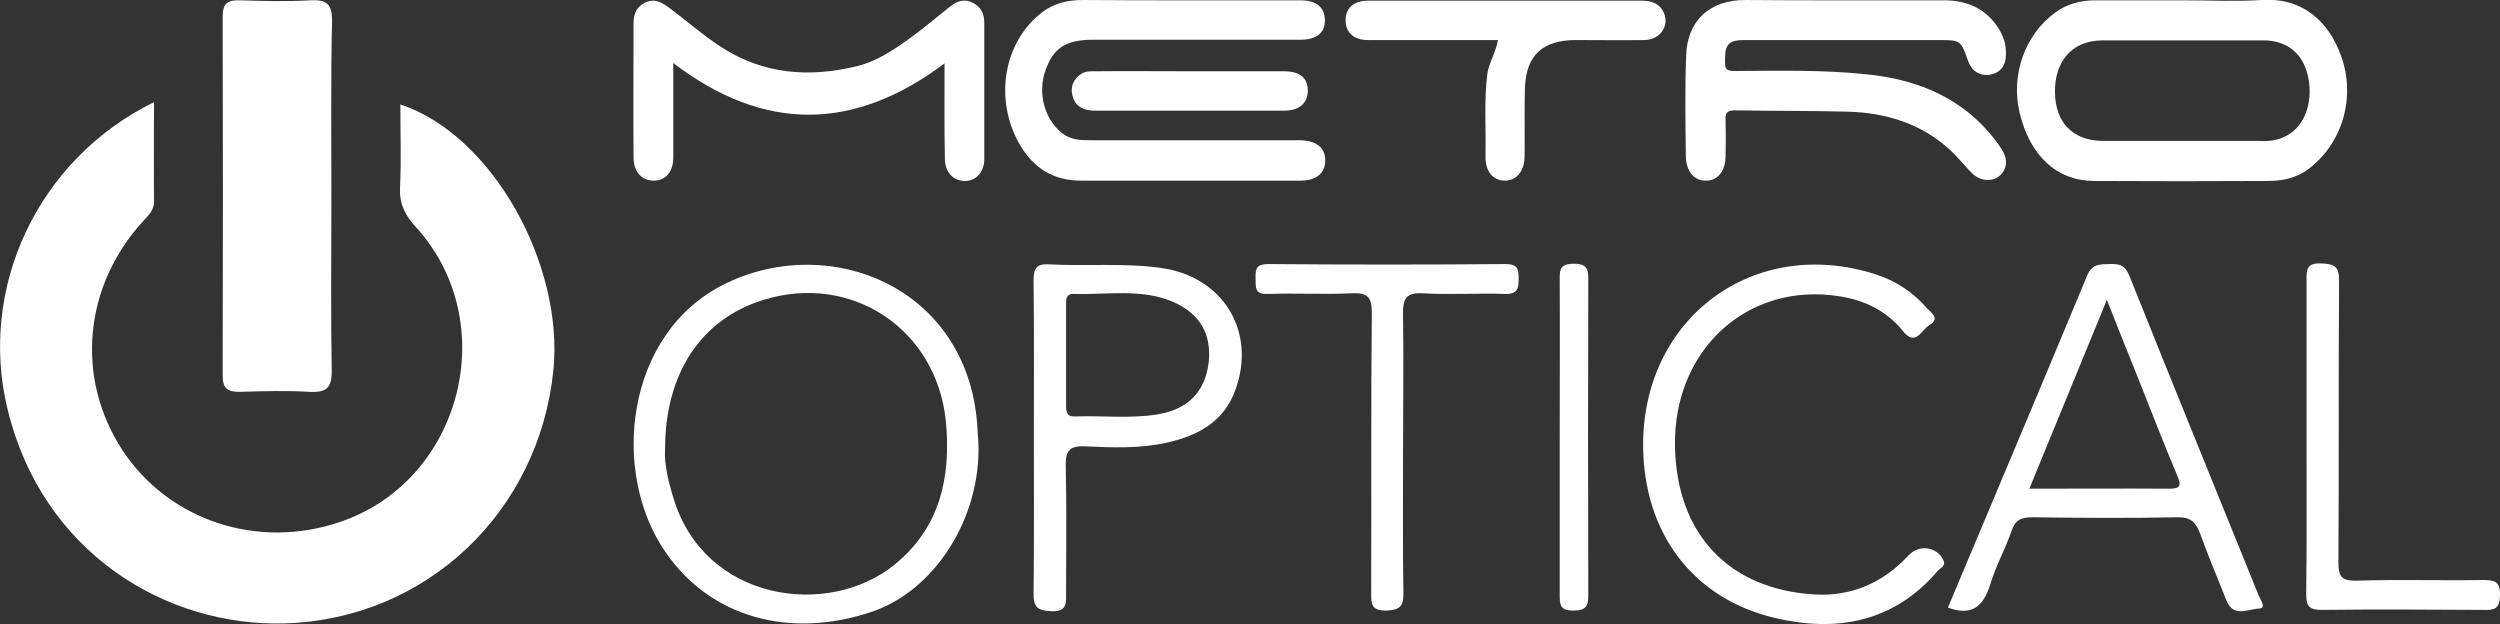
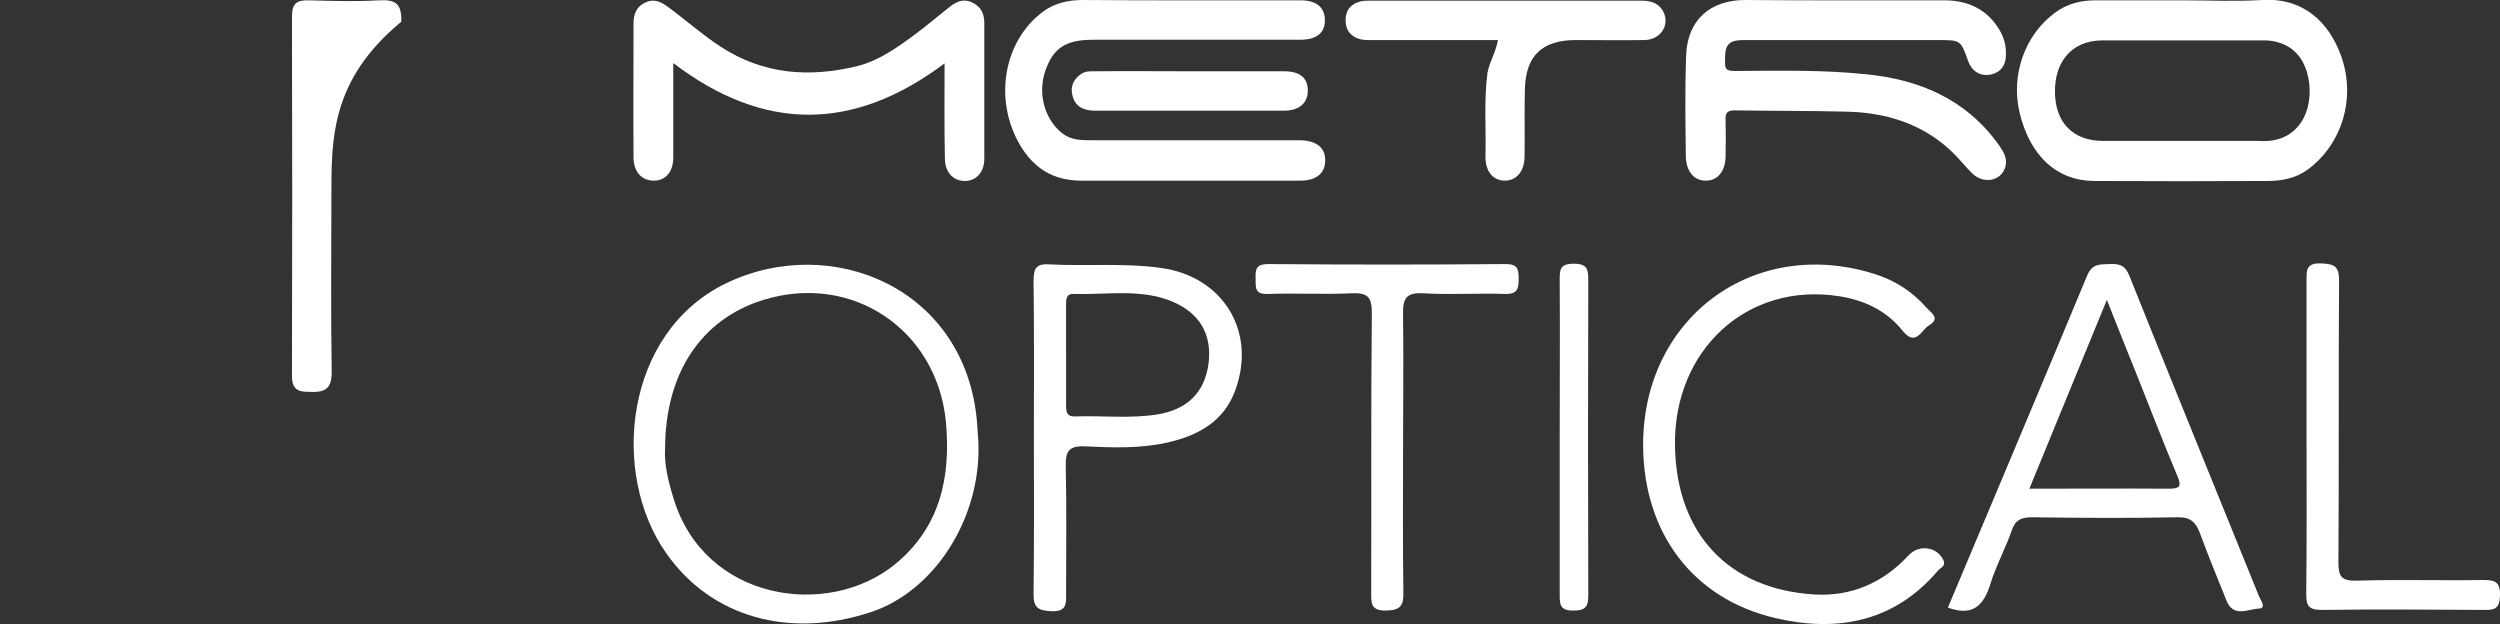
<svg xmlns="http://www.w3.org/2000/svg" version="1.1" id="Layer_1" x="0px" y="0px" viewBox="0 0 761.2 190" style="enable-background:new 0 0 761.2 190;" xml:space="preserve">
  <rect x="0" y="0" width="761.2" height="190" fill="#333333" stroke="none" />
  <style type="text/css">
	.st0{fill:#FFFFFF;}
</style>
  <g>
-     <path class="st0" d="M46.9,31.1c0,10.7-0.1,20.5,0,30.2c0,2.7-1.6,4.2-3.2,5.9c-18.3,19.9-20.8,47.9-6.4,69.9   c14.1,21.4,41.2,30.4,66.3,21.8c37.1-12.6,49.5-60.9,22.9-89.9c-3.2-3.5-4.9-6.9-4.7-11.8c0.4-8.4,0.1-16.8,0.1-25.4   c28.1,9.3,49.8,48.8,46.6,80.9c-4.4,43.3-38.7,75.7-81.5,77.1c-36.6,1.2-74.2-21.7-84.7-65.2C-6.7,87.7,11.4,48.5,46.9,31.1z" />
-     <path class="st0" d="M100.9,60c0,17.6-0.2,35.2,0.1,52.7c0.1,5.4-1.6,6.9-6.8,6.6c-7-0.4-14.1-0.2-21.1,0c-3.9,0.1-5.4-1.1-5.3-5.2   c0.1-36.3,0.1-72.7,0-109c0-4.3,1.6-5.1,5.4-5c7,0.2,14.1,0.4,21.1,0c5.2-0.3,6.9,1.1,6.8,6.5C100.7,24.4,100.9,42.2,100.9,60z" />
+     <path class="st0" d="M100.9,60c0,17.6-0.2,35.2,0.1,52.7c0.1,5.4-1.6,6.9-6.8,6.6c-3.9,0.1-5.4-1.1-5.3-5.2   c0.1-36.3,0.1-72.7,0-109c0-4.3,1.6-5.1,5.4-5c7,0.2,14.1,0.4,21.1,0c5.2-0.3,6.9,1.1,6.8,6.5C100.7,24.4,100.9,42.2,100.9,60z" />
  </g>
  <g>
    <path class="st0" d="M664.9,0.1c8,0,15.9,0.4,23.8-0.1c12.7-0.8,20.5,6.9,24.1,17c4.6,12.7,0.4,26.8-10.1,34.6   c-3.7,2.7-7.9,3.5-12.3,3.5c-17.6,0.1-35.3,0.1-52.9,0c-11.4-0.1-19.5-7.8-22.6-20.9c-2.7-11.5,1.7-23.7,10.9-30.4   c3.7-2.7,7.8-3.7,12.2-3.7C647,0.1,655.9,0.1,664.9,0.1z M664.5,42.9c7.1,0,14.2,0,21.2,0c0.6,0,1.2,0,1.9,0   c13.7,1.1,17.6-11.6,14.8-21c-1.8-5.9-6-9.2-12.3-9.6c-0.4,0-0.7,0-1.1,0c-16.3,0-32.5,0-48.8,0c-9.9,0-14.6,7.1-14.5,15.6   c0,9.4,5.5,15,14.6,15C648.3,42.9,656.4,42.9,664.5,42.9z" />
    <path class="st0" d="M561.1,0.1c10.3,0,20.6,0,30.9,0c7.2,0,13,2.7,16.8,9c1.6,2.7,2.2,5.5,1.9,8.6c-0.3,3-2.3,4.7-5.1,5.1   c-3,0.3-5.2-1.2-6.3-4.1c-2.3-6.5-2.3-6.5-9.1-6.5c-19.6,0-39.3,0-58.9,0c-3,0-5.8,0.2-6,4.3c-0.2,5.1-0.3,5.2,4.8,5.1   c12.7-0.1,25.4-0.3,38,1c16.3,1.6,30.5,7.6,40.4,21.4c1.5,2.1,2.8,4.2,2.1,6.8c-1.3,4.4-6.7,5.4-10.2,1.9c-2.3-2.3-4.3-4.9-6.6-7   c-8.8-8.1-19.6-11.4-31.3-11.7c-11.4-0.3-22.9-0.2-34.3-0.4c-2.4,0-2.9,0.9-2.8,3c0.1,3.7,0.1,7.5,0,11.2c-0.1,4.4-2.5,7.2-5.9,7.2   c-3.6,0.1-6.1-2.7-6.2-7.4c-0.1-10.2-0.3-20.4,0.1-30.6c0.3-10.8,7.2-17,18-17C541.3,0.1,551.2,0.1,561.1,0.1z" />
    <path class="st0" d="M362.4,0.1c11.2,0,22.4,0,33.6,0c4.8,0,7.3,2.1,7.4,5.9c0.1,4-2.5,6.1-7.5,6.1c-21,0-42,0-63,0   c-8.4,0-12.2,2.5-14.6,9.4c-2.4,6.9-0.3,14.6,4.9,18.9c2.8,2.3,5.9,2.3,9.2,2.3c17,0,34,0,51.1,0c4.1,0,8.2,0,12.3,0   c5,0.1,7.7,2.2,7.7,6.1c0,3.9-2.6,6.2-7.6,6.2c-22.2,0-44.5,0-66.7,0c-8.4,0-14.4-3.7-18.6-10.8c-8.1-13.8-5.1-31.6,6.9-40.6   c3.6-2.7,7.8-3.6,12.3-3.6C340.5,0.1,351.4,0.1,362.4,0.1z" />
    <path class="st0" d="M287.6,19.3C260,40,232.7,40.3,205,19.2c0,3.6,0,6.6,0,9.7c0,6.3,0,12.7,0,19c0,4.4-2.3,7.1-5.9,7.1   c-3.7,0-6.1-2.6-6.2-6.9c-0.1-13.7,0-27.3,0-41c0-2.7,0.8-4.9,3.3-6.2c2.6-1.4,4.8-0.5,6.9,1c5.5,4,10.6,8.6,16.3,12.3   c13,8.5,27.1,9.5,41.7,5.9c6.4-1.6,11.9-5.5,17.2-9.4c3.8-2.8,7.4-5.9,11.1-8.8c2.1-1.6,4.3-2.4,6.9-1c2.5,1.3,3.4,3.4,3.4,6.1   c0,13.8,0,27.6,0,41.4c0,4-2.5,6.7-5.9,6.7c-3.6,0-6.1-2.7-6.1-6.9C287.5,38.7,287.6,29.3,287.6,19.3z" />
    <path class="st0" d="M456.1,12.2c-12.6,0-24.9,0-37.2,0c-1.5,0-3,0.1-4.5-0.2c-3-0.7-4.7-2.7-4.7-5.8c0-3.2,1.7-5.1,4.7-5.8   c1-0.2,2-0.2,3-0.2c27.3,0,54.7,0,82,0c2.7,0,5.2,0.4,6.8,2.9c2.5,4.1-0.3,9-5.5,9.1c-7,0.1-13.9,0-20.9,0   c-10.2,0-15.2,4.7-15.5,14.8c-0.2,6.8,0,13.7-0.1,20.5c0,4.6-2.4,7.5-6,7.5c-3.6,0-6-2.8-5.9-7.5c0.2-8.4-0.5-16.9,0.6-25.3   C453.5,18.9,455.4,16,456.1,12.2z" />
    <path class="st0" d="M362.2,21.7c9.6,0,19.1,0,28.7,0c4.9,0,7.3,2,7.3,5.9c0,3.8-2.6,6.1-7.3,6.1c-19.1,0-38.3,0-57.4,0   c-3.2,0-6-1-6.9-4.4c-0.8-2.7,0.1-5.1,2.6-6.8c1.4-0.9,2.8-0.8,4.3-0.8C343.1,21.6,352.7,21.7,362.2,21.7z" />
  </g>
  <g>
    <path class="st0" d="M297.9,134.7c0.9,23-13.3,45.3-32.8,51.7c-24.9,8.2-48.6,1.5-62.2-17.9c-17.2-24.3-12.8-67.4,18.3-82.3   c31.9-15.3,72.9,1.4,76.3,42.5C297.6,130.7,297.8,132.7,297.9,134.7z M202.5,136.8c-0.3,4.2,0.9,9.5,2.5,14.7   c9.4,31.6,47.1,36.9,67.4,20.4c13.8-11.2,17.2-26.5,15.6-43.6c-2.8-28-28.6-45.3-55.5-37C213.6,97.1,202.5,113.5,202.5,136.8z" />
    <path class="st0" d="M593.1,185c14.2-33.8,28.4-67.4,42.4-101.1c1.5-3.6,3.8-3.4,6.6-3.5c3-0.1,4.9,0.1,6.3,3.7   c13,32.5,26.3,65,39.4,97.4c0.5,1.2,2.4,3.7,0,3.8c-3.3,0.1-7.8,2.9-9.9-2.5c-2.7-6.8-5.5-13.4-8-20.3c-1.3-3.5-2.9-5.1-6.9-5   c-14.8,0.3-29.5,0.2-44.3,0c-3.3,0-5.1,0.8-6.2,4.1c-1.9,5.5-4.8,10.7-6.5,16.3C603.9,184.6,600.5,187.7,593.1,185z M617.9,148.8   c14.9,0,28.7-0.1,42.5,0c3.1,0,4-0.6,2.6-3.8c-4.3-10.2-8.3-20.6-12.4-30.9c-2.9-7.2-5.8-14.4-9.1-22.8   C633.4,111.1,625.8,129.5,617.9,148.8z" />
    <path class="st0" d="M314.8,133c0-15.8,0.1-31.6-0.1-47.4c0-3.8,0.7-5.4,4.9-5.1c11.3,0.6,22.7-0.5,34,1.1   c18.7,2.6,29,19.2,22.6,37c-3.5,9.9-11.6,14.1-21,16.2c-8.2,1.8-16.5,1.5-24.8,1.1c-5-0.2-6,1.5-5.9,6.2   c0.3,12.8,0.1,25.5,0.1,38.3c0,3.2,0.4,5.9-4.5,5.7c-4.2-0.2-5.5-1.2-5.4-5.5C314.9,164.6,314.8,148.8,314.8,133z M324.6,108.1   c0,5.1,0,10.1,0,15.2c0,2,0.1,3.6,2.8,3.5c8.3-0.3,16.6,0.7,24.9-0.6c9.4-1.5,14.6-6.9,15.7-15.7c1-8.5-2.5-15.1-11.1-18.7   c-9.6-4-19.9-2-30-2.3c-2.4-0.1-2.3,1.8-2.3,3.5C324.6,98,324.6,103.1,324.6,108.1z" />
    <path class="st0" d="M500.3,135.6c-0.1-38.9,33.8-63.9,70.7-52.1c6,1.9,11.3,5.3,15.5,10.1c1.5,1.7,4.5,3.3,0.8,5.5   c-2.3,1.4-4,6.6-8,1.6c-4.9-6.1-11.6-9.3-19.3-10.5c-28-4.4-50.6,16.4-50,45.8c0.5,26.4,16.2,43.4,42.4,45   c11.1,0.7,21-3.5,28.7-11.9c3.2-3.4,8.6-2.7,10.6,1.4c0.9,1.9-0.9,2.4-1.6,3.2c-13.3,15.7-30.7,18.9-49.5,14.5   C515.3,182.3,500.4,162.1,500.3,135.6z" />
    <path class="st0" d="M427.2,138.3c0,14-0.1,28,0.1,41.9c0.1,3.9-0.6,5.6-5.2,5.7c-4.7,0.1-4.6-2.2-4.6-5.5   c0.1-28.4-0.1-56.7,0.2-85.1c0-4.9-1.3-6.2-6.1-6c-8.5,0.4-17-0.1-25.5,0.2c-4.3,0.2-3.7-2.2-3.8-4.9c-0.1-2.9,0.4-4.2,3.9-4.2   c24.1,0.2,48.2,0.2,72.3,0c3.5,0,3.9,1.5,3.9,4.3c0,3-0.2,4.9-4.1,4.8c-8.3-0.3-16.6,0.3-24.9-0.2c-5.3-0.3-6.3,1.6-6.2,6.5   C427.4,109.9,427.2,124.1,427.2,138.3z" />
    <path class="st0" d="M702.3,133.1c0-15.8,0-31.6,0-47.4c0-3.3-0.3-5.7,4.5-5.5c4.1,0.2,5.4,0.9,5.4,5.3c-0.2,28.5,0,57.1-0.2,85.6   c0,4.5,0.9,5.8,5.6,5.7c12.7-0.4,25.5,0,38.2-0.2c3.5,0,5.5,0.2,5.4,4.7c-0.1,4.1-1.7,4.5-5,4.4c-16.4-0.1-32.8-0.2-49.2,0   c-3.7,0-4.8-0.9-4.8-4.7C702.4,165.1,702.3,149.1,702.3,133.1z" />
    <path class="st0" d="M474.9,132.7c0-15.8,0.1-31.6,0-47.3c0-3.1-0.1-5.1,4.3-5.1c4.2,0,4.4,1.8,4.4,5.1c-0.1,31.8-0.1,63.5,0,95.3   c0,3.2-0.1,5.2-4.4,5.2c-4.4,0.1-4.3-2-4.3-5.2C474.9,164.7,474.9,148.7,474.9,132.7z" />
  </g>
</svg>